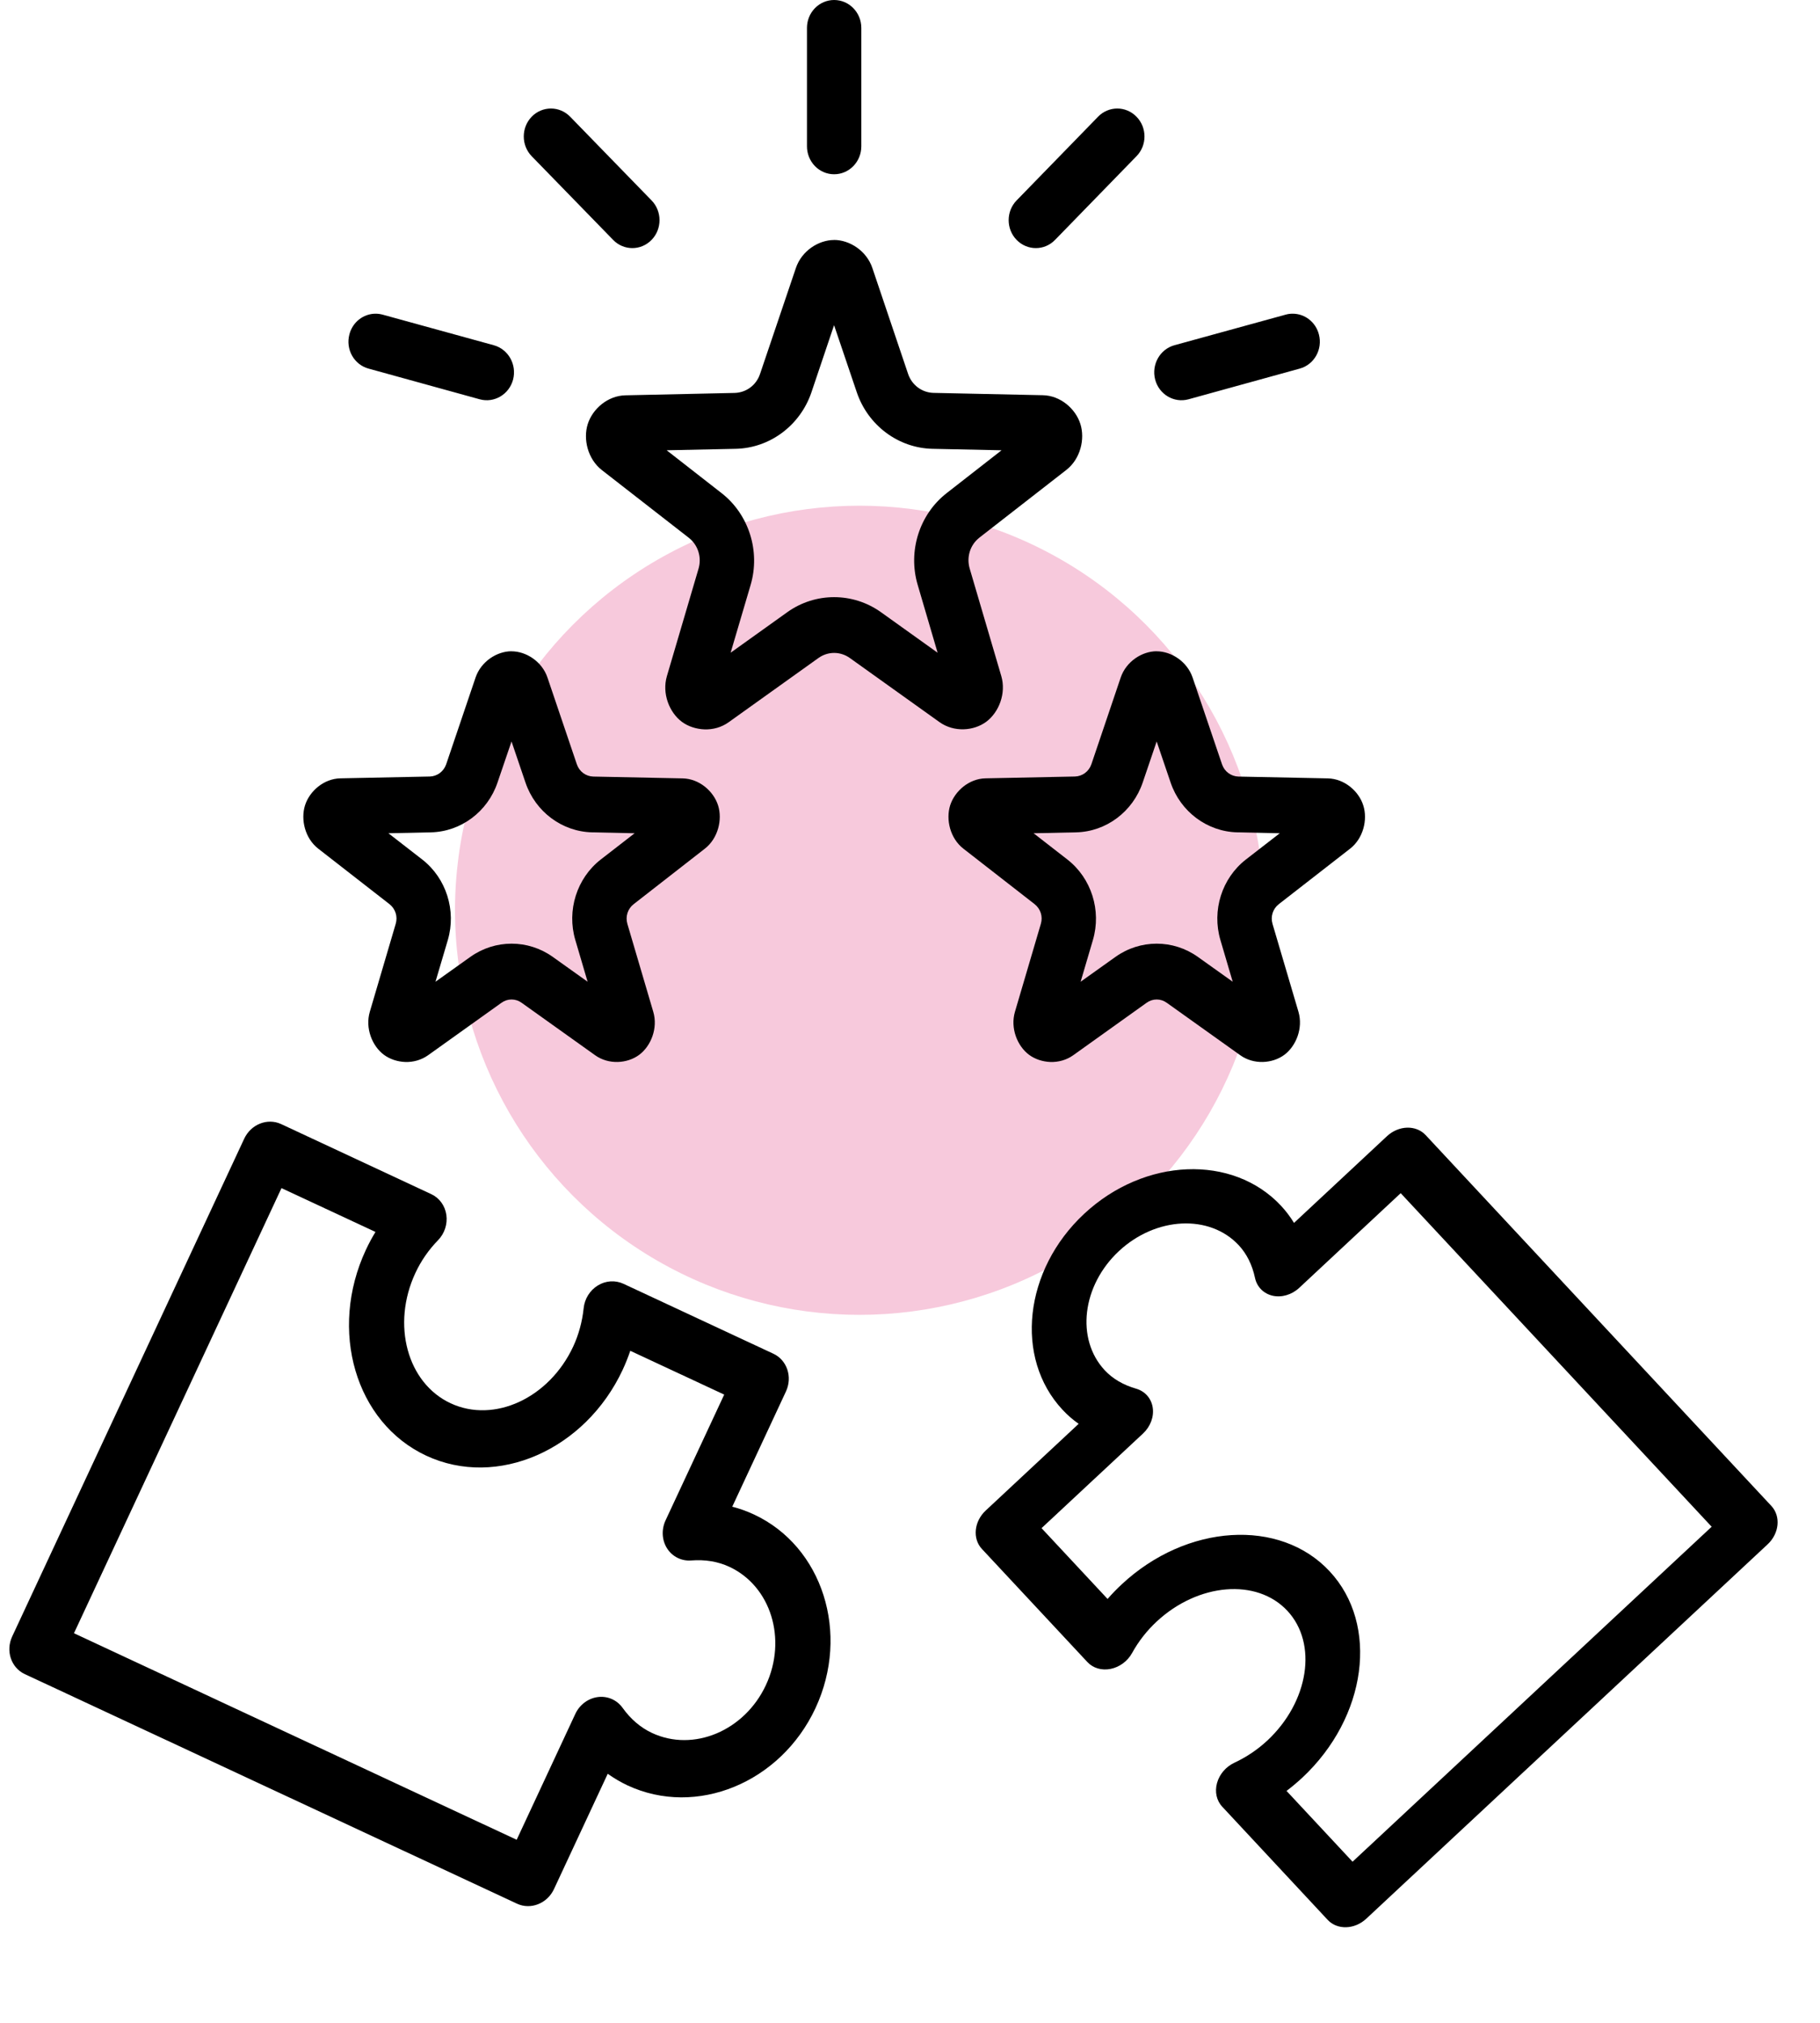
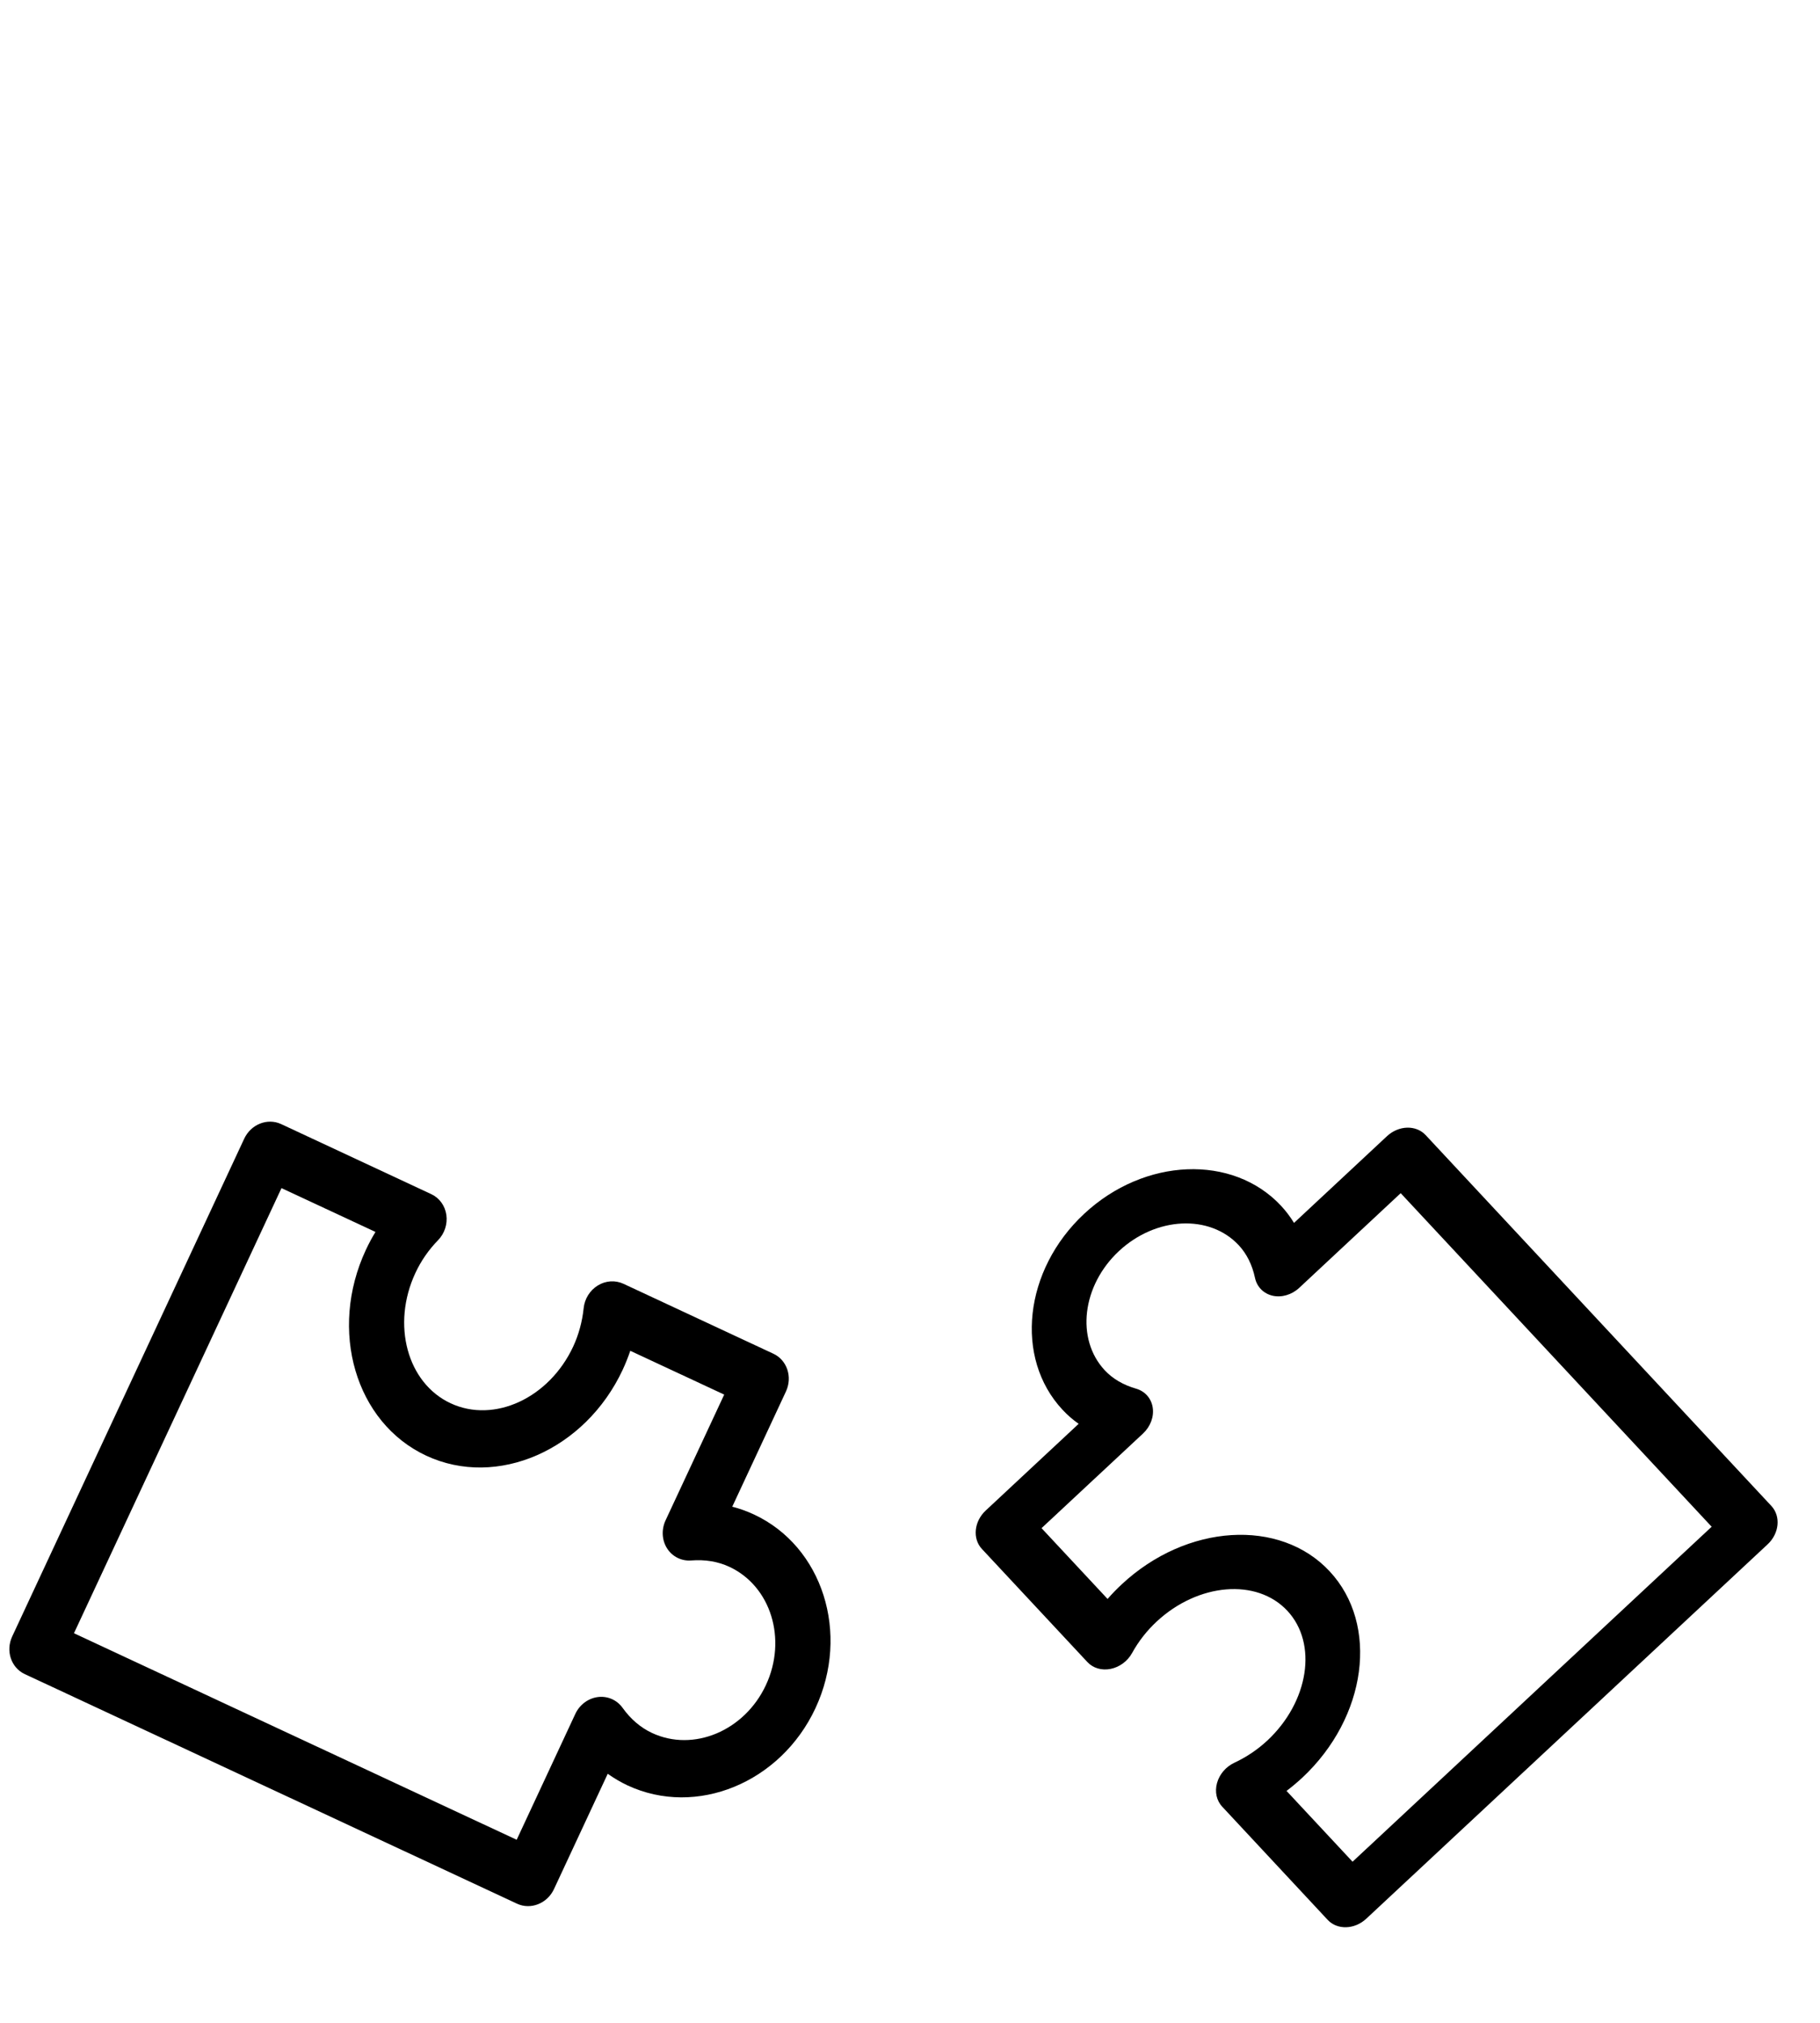
<svg xmlns="http://www.w3.org/2000/svg" width="36" height="40" viewBox="0 0 36 40" fill="none">
-   <circle cx="17" cy="18" r="8" fill="#F7C9DC" />
  <path d="M21.016 27.876C21.113 27.98 21.219 28.073 21.336 28.155L19.497 29.87C19.266 30.086 19.233 30.426 19.422 30.629L21.508 32.865C21.62 32.986 21.792 33.037 21.969 33.001C22.145 32.966 22.304 32.848 22.393 32.687C22.521 32.455 22.684 32.247 22.876 32.068C23.698 31.301 24.86 31.204 25.464 31.852C26.068 32.499 25.89 33.651 25.067 34.419C24.875 34.597 24.656 34.745 24.416 34.857C24.249 34.935 24.121 35.084 24.073 35.258C24.025 35.432 24.064 35.607 24.177 35.727L26.261 37.963C26.451 38.167 26.793 38.157 27.024 37.942L34.964 30.538C35.195 30.323 35.228 29.983 35.038 29.779L28.199 22.445C28.009 22.242 27.668 22.251 27.436 22.466L25.596 24.182C25.522 24.061 25.436 23.948 25.34 23.844C24.384 22.82 22.637 22.89 21.445 24.002C20.253 25.113 20.061 26.851 21.016 27.876ZM24.503 24.624C24.661 24.794 24.769 25.011 24.824 25.269C24.862 25.447 24.994 25.581 25.173 25.622C25.353 25.662 25.552 25.603 25.698 25.467L27.706 23.594L33.857 30.19L26.754 36.814L25.448 35.414C25.555 35.333 25.657 35.247 25.756 35.156C27.04 33.958 27.284 32.126 26.3 31.071C25.317 30.016 23.471 30.132 22.188 31.329C22.089 31.421 21.996 31.517 21.908 31.618L20.602 30.218L22.61 28.346C22.756 28.209 22.829 28.015 22.801 27.833C22.773 27.652 22.649 27.511 22.473 27.46C22.219 27.387 22.01 27.265 21.852 27.096C21.276 26.478 21.402 25.421 22.133 24.739C22.864 24.058 23.927 24.006 24.503 24.624Z" fill="black" />
-   <path fill-rule="evenodd" clip-rule="evenodd" d="M16.499 0C16.357 0 16.22 0.058 16.119 0.162C16.018 0.265 15.962 0.406 15.962 0.552V2.893C15.962 3.039 16.018 3.18 16.119 3.284C16.22 3.388 16.357 3.446 16.499 3.446C16.797 3.446 17.037 3.198 17.037 2.893V0.552C17.037 0.248 16.797 0 16.499 0ZM10.898 2.146C10.754 2.146 10.618 2.204 10.517 2.308C10.308 2.523 10.308 2.874 10.517 3.089L12.128 4.744C12.338 4.96 12.678 4.96 12.888 4.744C13.098 4.529 13.098 4.178 12.888 3.963L11.278 2.308C11.177 2.204 11.04 2.146 10.898 2.146ZM22.1 2.146C21.958 2.146 21.82 2.204 21.72 2.308L20.109 3.963C19.899 4.178 19.899 4.529 20.109 4.744C20.32 4.96 20.66 4.96 20.869 4.744L22.48 3.089C22.691 2.874 22.691 2.523 22.48 2.308C22.379 2.204 22.243 2.146 22.1 2.146ZM16.498 4.746C16.192 4.746 15.858 4.959 15.743 5.299L15.034 7.394C14.959 7.618 14.76 7.764 14.529 7.77L12.372 7.817C12.021 7.824 11.722 8.084 11.626 8.385C11.531 8.685 11.626 9.077 11.904 9.295L13.623 10.633C13.807 10.776 13.884 11.019 13.817 11.246L13.192 13.368C13.09 13.713 13.239 14.087 13.487 14.273C13.611 14.365 13.772 14.417 13.937 14.423C14.101 14.428 14.271 14.384 14.415 14.28L16.187 13.013C16.376 12.877 16.622 12.877 16.812 13.013L18.583 14.279C18.87 14.484 19.261 14.456 19.51 14.271C19.758 14.085 19.907 13.711 19.805 13.366L19.181 11.244C19.114 11.017 19.189 10.775 19.373 10.631L21.093 9.292C21.371 9.075 21.465 8.683 21.37 8.383C21.275 8.083 20.977 7.822 20.627 7.815L18.468 7.769C18.238 7.764 18.038 7.617 17.962 7.393L17.255 5.298C17.14 4.958 16.805 4.745 16.498 4.745L16.498 4.746ZM7.43 6.203C7.187 6.203 6.973 6.371 6.911 6.613C6.833 6.908 7.003 7.211 7.291 7.289L9.49 7.896C9.776 7.974 10.072 7.799 10.149 7.505C10.225 7.21 10.056 6.907 9.768 6.827L7.569 6.222C7.524 6.21 7.477 6.203 7.43 6.203ZM25.569 6.203C25.521 6.203 25.475 6.209 25.43 6.222L23.229 6.827C22.943 6.907 22.773 7.209 22.849 7.505C22.926 7.799 23.221 7.974 23.508 7.896L25.708 7.289C25.995 7.211 26.166 6.908 26.088 6.613C26.026 6.371 25.812 6.203 25.569 6.203ZM16.498 6.43L16.947 7.756C17.169 8.413 17.77 8.861 18.447 8.875L19.811 8.904L18.724 9.752C18.185 10.172 17.955 10.9 18.152 11.565L18.546 12.907L17.426 12.106C16.87 11.709 16.127 11.709 15.572 12.106L14.452 12.907L14.848 11.565C15.043 10.9 14.813 10.172 14.274 9.752L13.187 8.904L14.551 8.875C15.228 8.861 15.829 8.413 16.051 7.756L16.498 6.43ZM10.118 12.878C9.83 12.878 9.515 13.079 9.407 13.397L8.826 15.112C8.776 15.256 8.65 15.35 8.502 15.355L6.734 15.391C6.405 15.397 6.122 15.644 6.033 15.926C5.945 16.208 6.033 16.578 6.294 16.781L7.703 17.878C7.821 17.971 7.871 18.123 7.827 18.269L7.315 20.007C7.22 20.329 7.36 20.683 7.593 20.857C7.71 20.944 7.861 20.994 8.016 21C8.171 21.005 8.331 20.963 8.467 20.867L9.918 19.83C10.04 19.742 10.197 19.742 10.319 19.83L11.771 20.866C12.04 21.059 12.41 21.032 12.644 20.858C12.878 20.683 13.017 20.33 12.922 20.008L12.41 18.27C12.367 18.124 12.416 17.971 12.534 17.879L13.943 16.781C14.203 16.578 14.293 16.208 14.204 15.927C14.115 15.645 13.831 15.398 13.502 15.392L11.735 15.356C11.586 15.351 11.459 15.257 11.41 15.113L10.829 13.398C10.721 13.08 10.407 12.879 10.118 12.879L10.118 12.878ZM22.879 12.878C22.591 12.878 22.276 13.079 22.168 13.397L21.588 15.112C21.538 15.256 21.411 15.35 21.263 15.355L19.495 15.391C19.166 15.397 18.884 15.644 18.794 15.926C18.706 16.208 18.794 16.578 19.055 16.781L20.464 17.878C20.582 17.971 20.632 18.123 20.588 18.269L20.076 20.007C19.981 20.329 20.121 20.683 20.354 20.857C20.471 20.944 20.622 20.994 20.777 21C20.932 21.005 21.093 20.963 21.228 20.867L22.679 19.83C22.801 19.742 22.958 19.742 23.08 19.83L24.532 20.866C24.801 21.059 25.171 21.032 25.405 20.858C25.639 20.683 25.778 20.33 25.684 20.008L25.171 18.27C25.128 18.124 25.177 17.971 25.295 17.879L26.705 16.782C26.966 16.579 27.056 16.209 26.966 15.927C26.878 15.645 26.594 15.399 26.265 15.392L24.497 15.356C24.349 15.351 24.221 15.258 24.172 15.114L23.59 13.398C23.482 13.08 23.168 12.879 22.879 12.879L22.879 12.878ZM10.118 14.662L10.394 15.474C10.589 16.051 11.118 16.446 11.713 16.459L12.553 16.477L11.882 16.997C11.409 17.366 11.207 18.004 11.38 18.588L11.623 19.413L10.934 18.922C10.446 18.573 9.793 18.573 9.303 18.922L8.614 19.413L8.858 18.588C9.029 18.004 8.827 17.366 8.353 16.997L7.683 16.477L8.523 16.459C9.118 16.446 9.646 16.051 9.841 15.474L10.118 14.662ZM22.879 14.662L23.155 15.474C23.35 16.051 23.88 16.446 24.475 16.459L25.314 16.477L24.643 16.997C24.169 17.366 23.967 18.004 24.14 18.588L24.383 19.413L23.694 18.922C23.206 18.573 22.553 18.573 22.064 18.922L21.375 19.413L21.618 18.588C21.79 18.004 21.588 17.366 21.114 16.997L20.445 16.477L21.285 16.459C21.88 16.446 22.407 16.051 22.603 15.474L22.879 14.662Z" fill="black" />
  <path d="M10.958 37.355L12.021 35.075C12.145 35.164 12.276 35.24 12.413 35.305C13.774 35.939 15.441 35.254 16.13 33.778C16.819 32.3 16.273 30.581 14.912 29.947C14.774 29.883 14.631 29.831 14.484 29.794L15.546 27.516C15.68 27.229 15.568 26.895 15.298 26.769L12.33 25.385C12.169 25.311 11.981 25.323 11.825 25.419C11.668 25.516 11.564 25.683 11.545 25.867C11.517 26.135 11.447 26.391 11.338 26.627C10.862 27.647 9.775 28.15 8.914 27.749C8.054 27.348 7.741 26.191 8.217 25.171C8.328 24.933 8.478 24.716 8.663 24.526C8.794 24.392 8.855 24.205 8.829 24.023C8.802 23.84 8.691 23.688 8.53 23.613L5.561 22.228C5.29 22.102 4.963 22.232 4.83 22.518L0.242 32.358C0.108 32.644 0.219 32.978 0.49 33.104L10.227 37.644C10.497 37.77 10.825 37.641 10.958 37.355ZM1.463 32.296L5.568 23.494L7.427 24.361C7.357 24.475 7.294 24.593 7.237 24.715C6.495 26.306 7.031 28.132 8.431 28.785C9.832 29.438 11.576 28.675 12.318 27.084C12.374 26.962 12.424 26.838 12.467 26.711L14.325 27.577L13.165 30.064C13.08 30.247 13.092 30.458 13.196 30.62C13.3 30.782 13.481 30.872 13.673 30.857C13.949 30.836 14.203 30.878 14.428 30.983C15.249 31.366 15.573 32.414 15.15 33.321C14.728 34.226 13.717 34.651 12.897 34.268C12.672 34.163 12.476 33.996 12.314 33.77C12.202 33.614 12.016 33.533 11.825 33.558C11.634 33.583 11.465 33.709 11.38 33.891L10.22 36.38L1.463 32.296Z" fill="black" />
</svg>